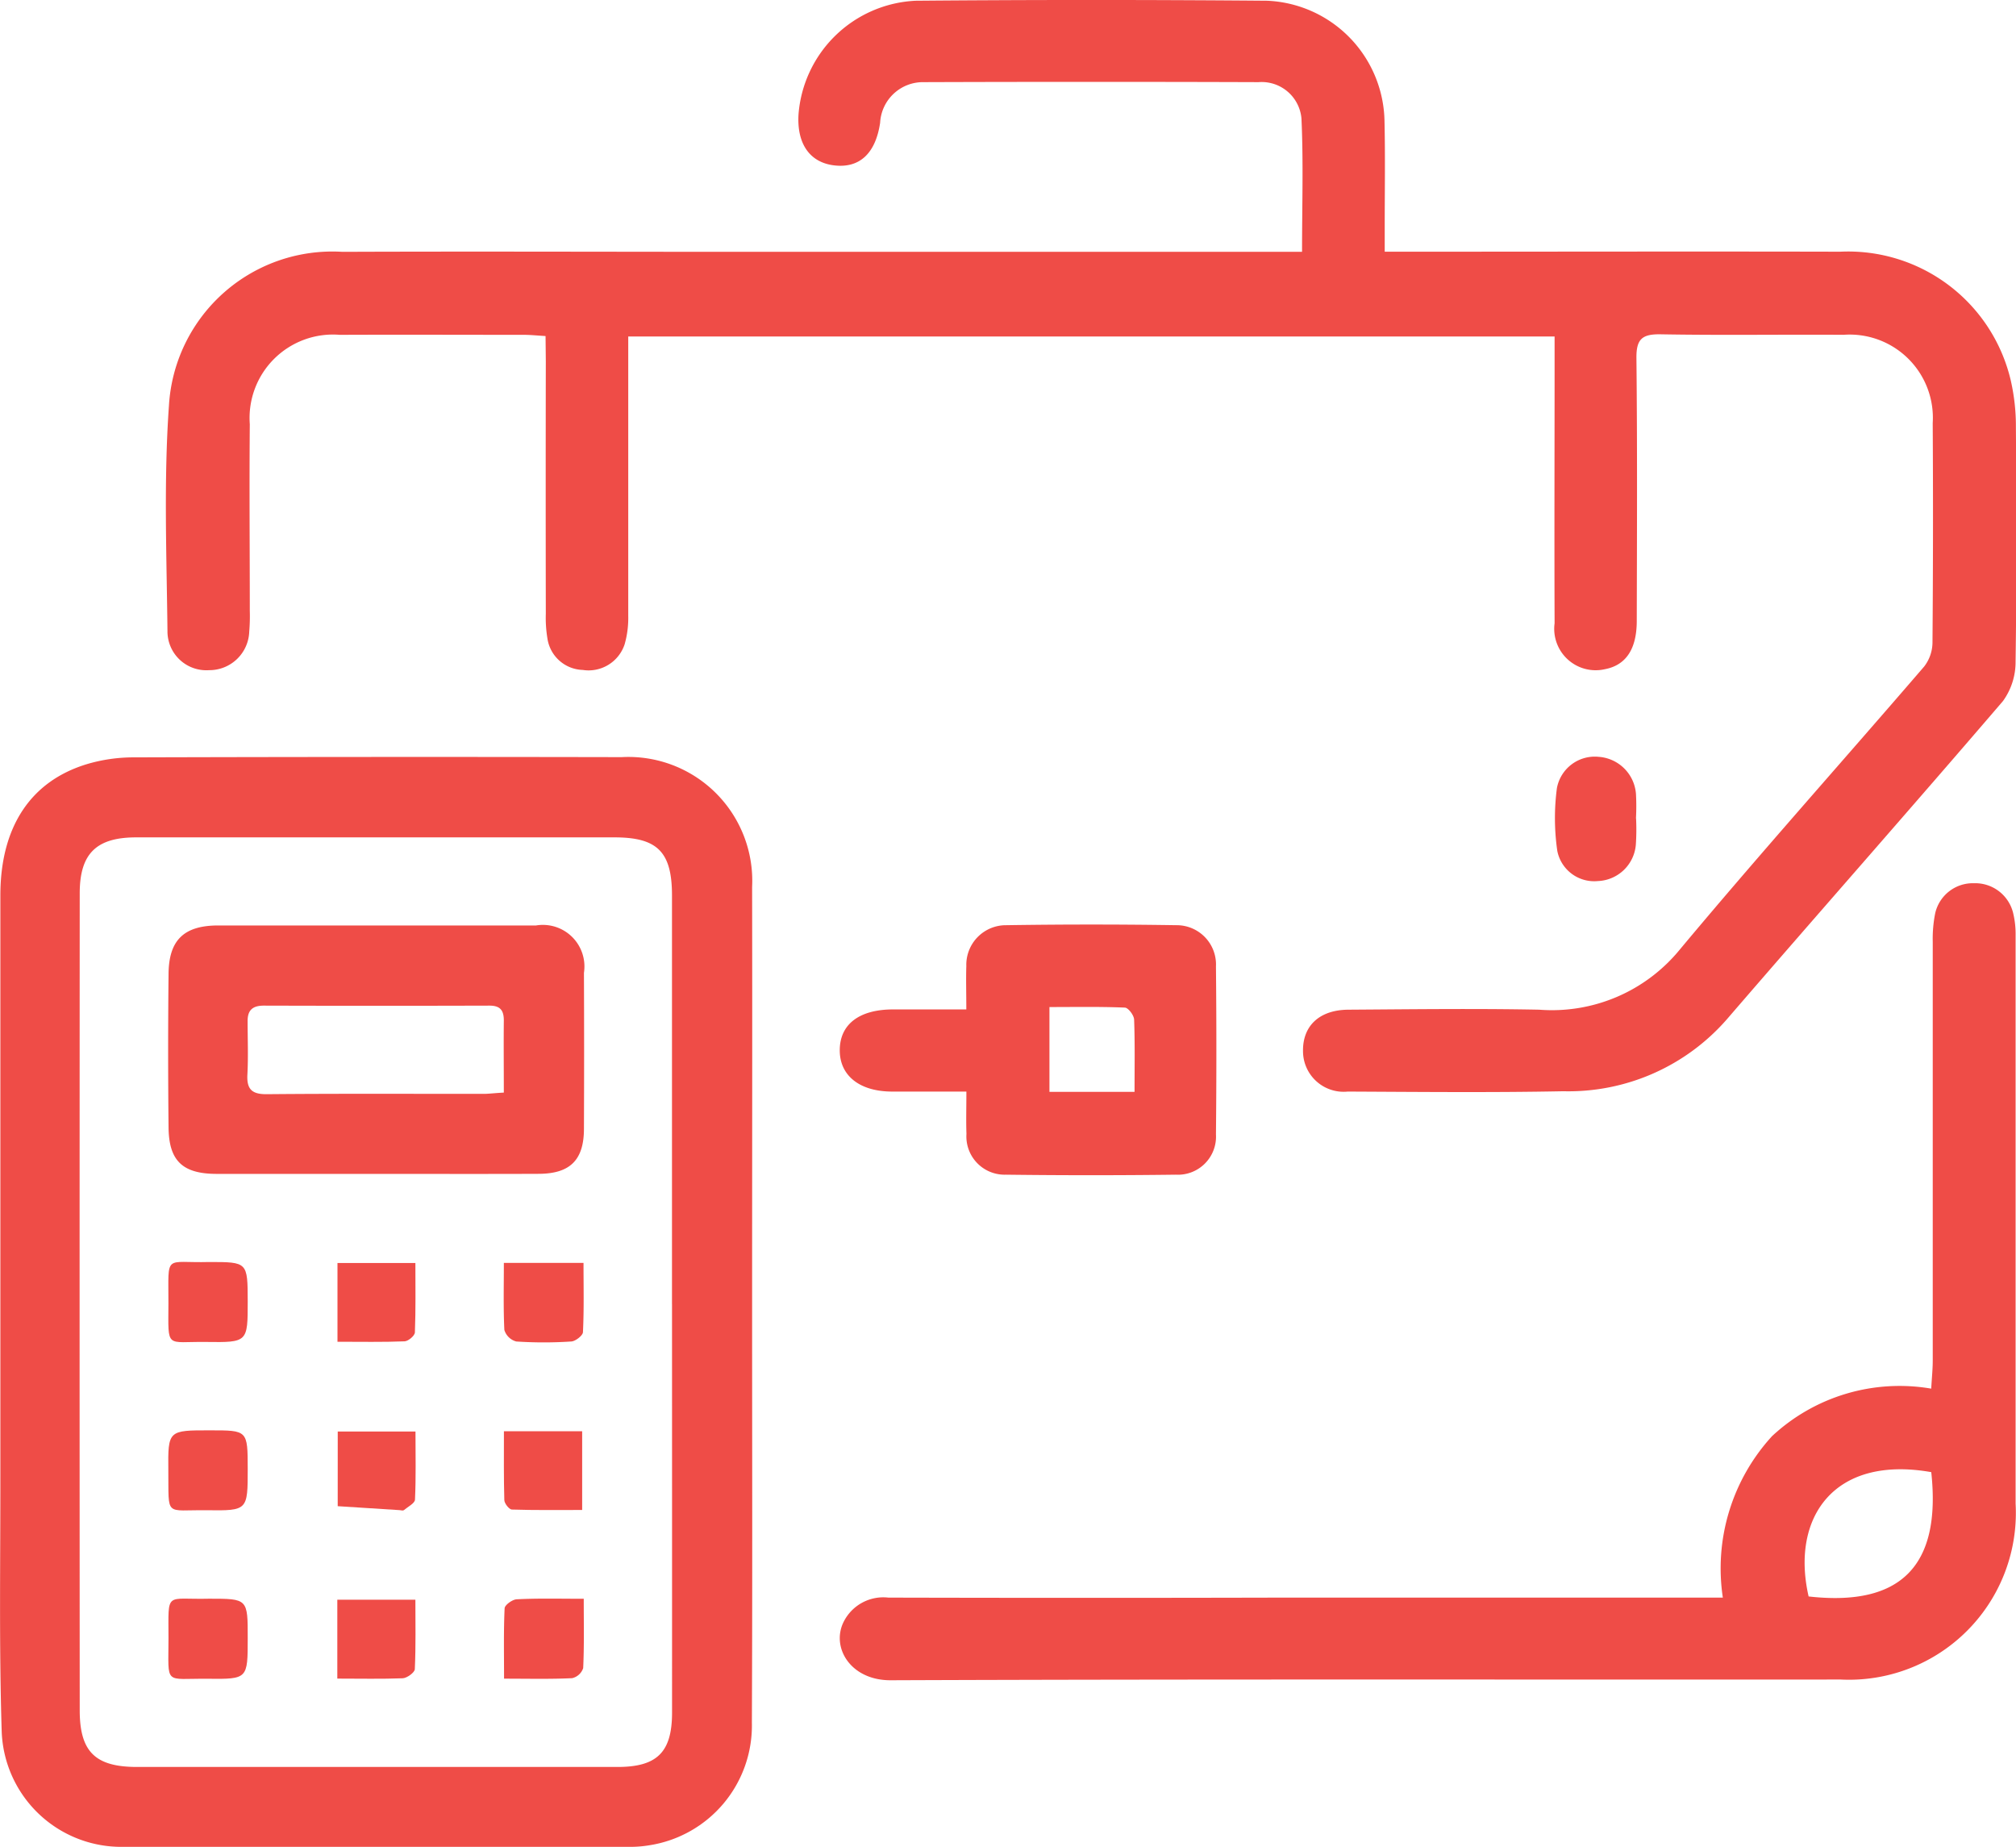
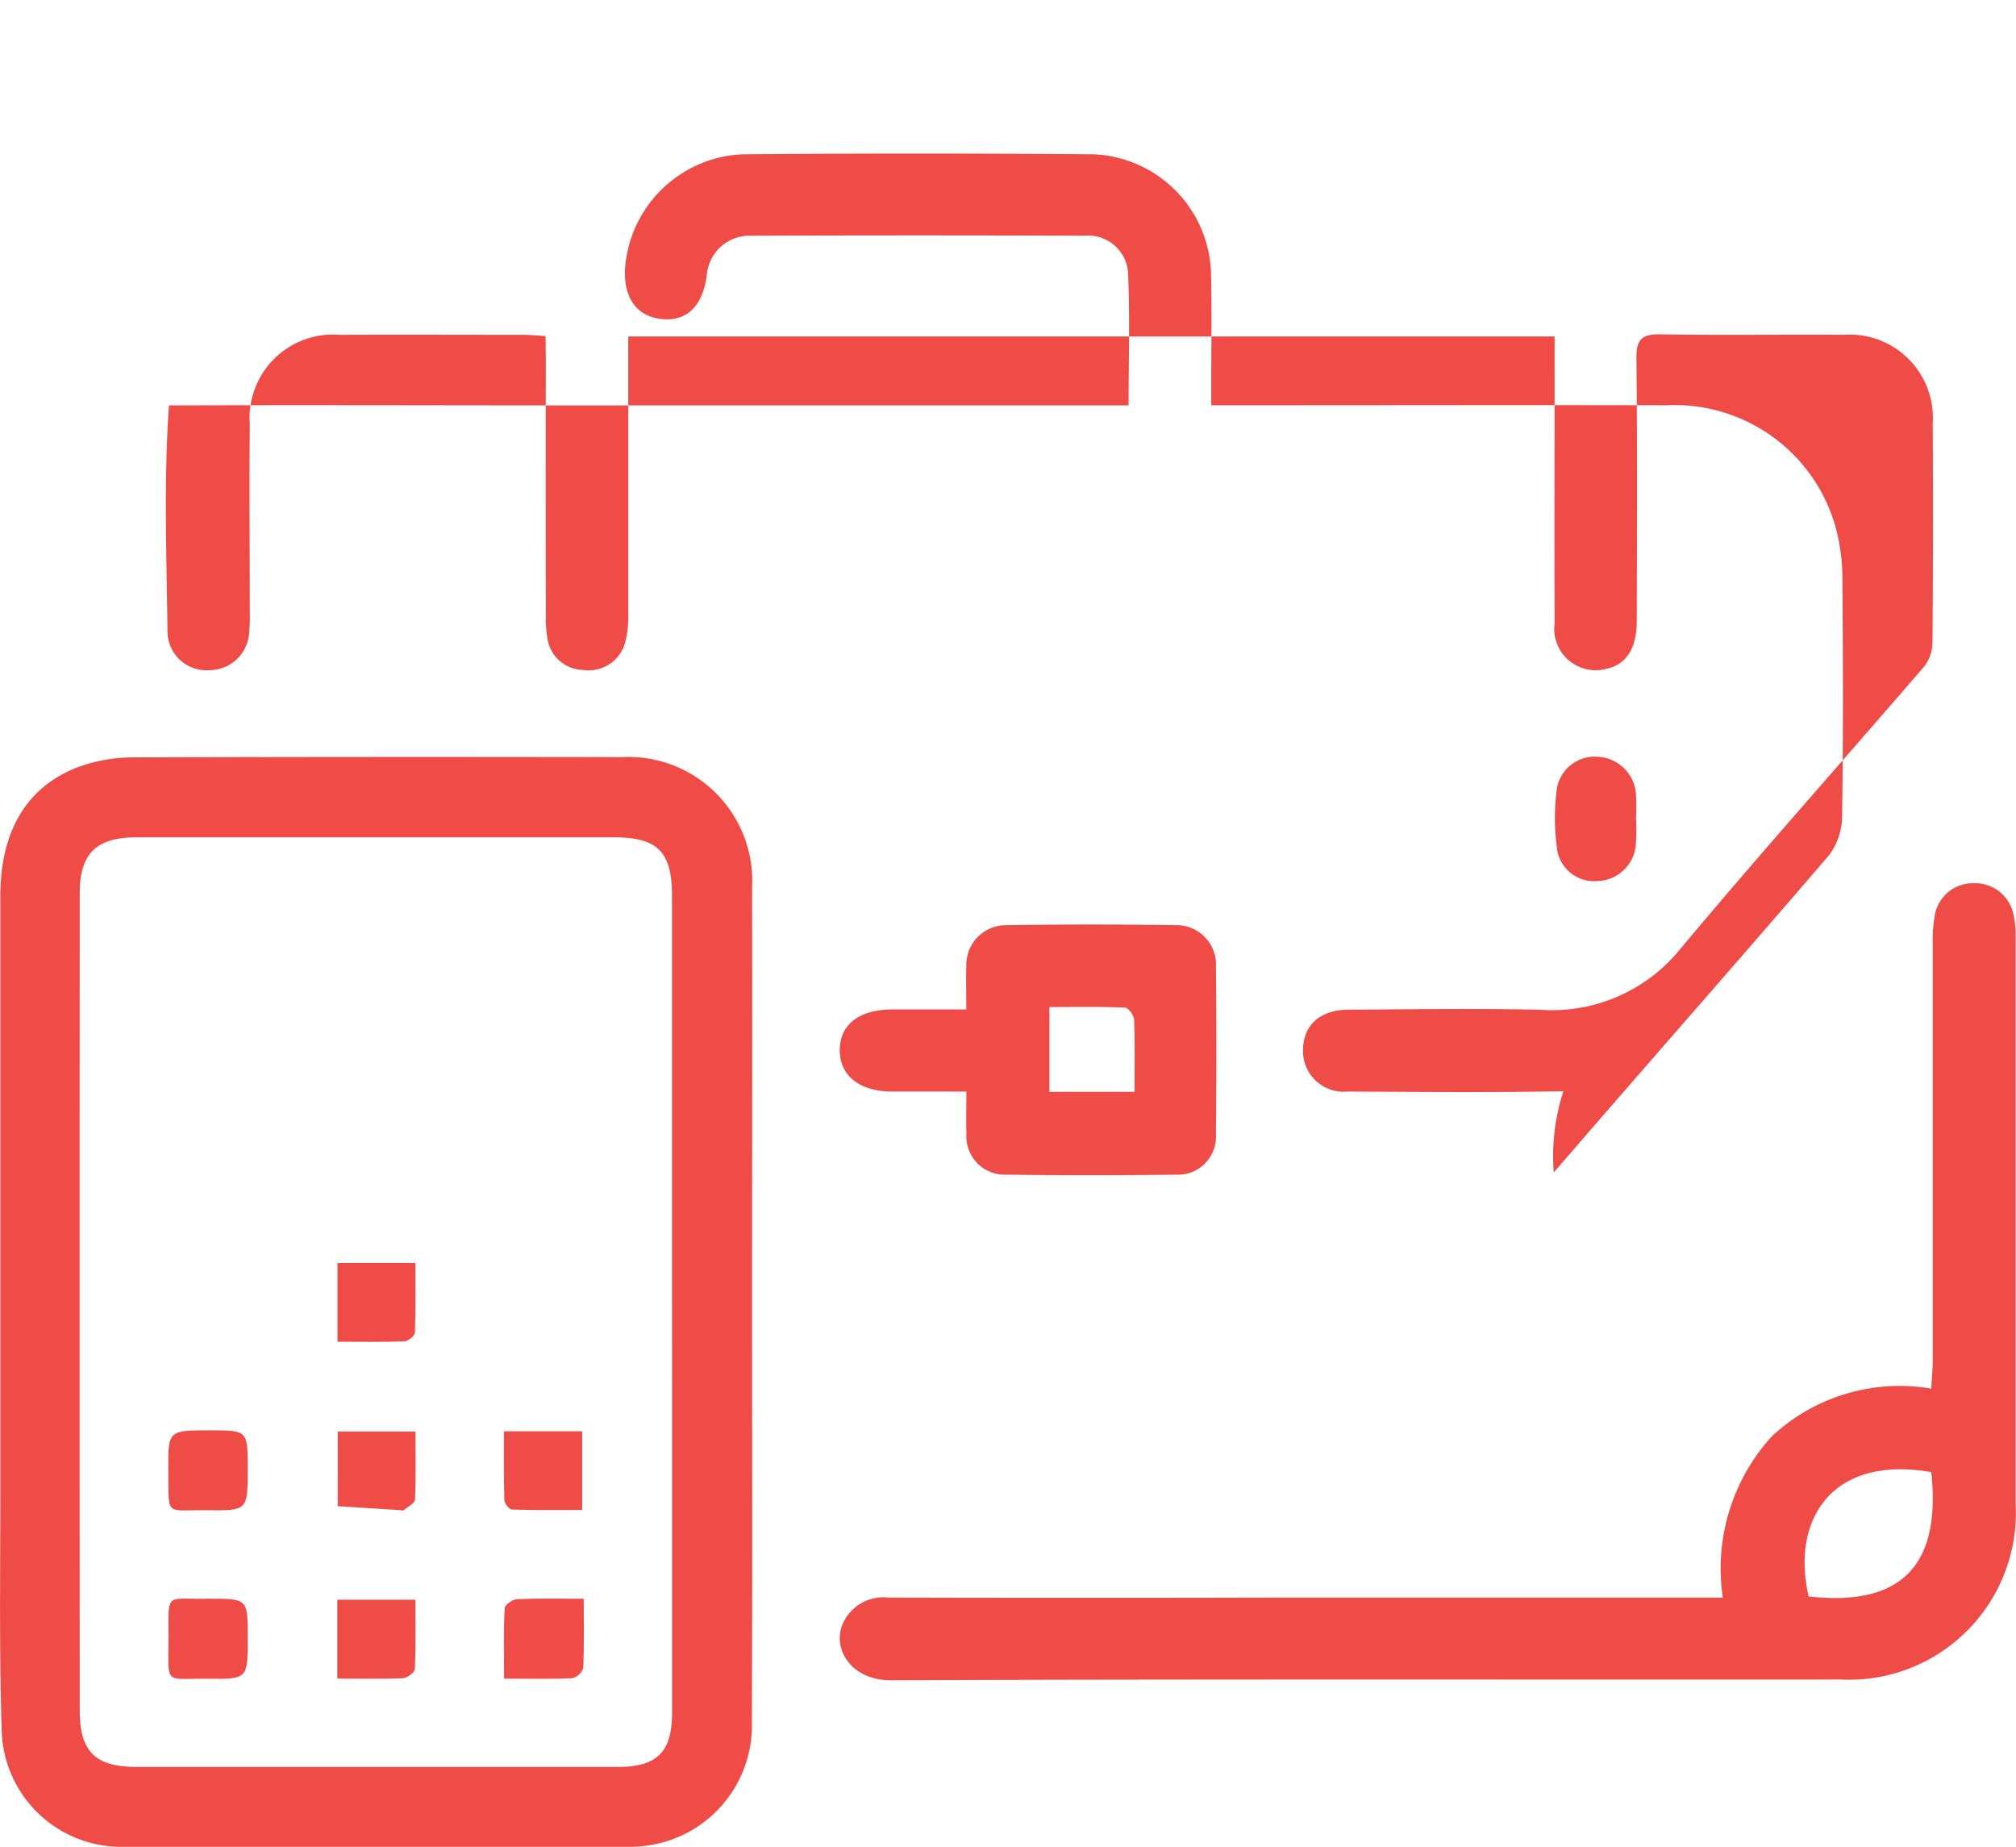
<svg xmlns="http://www.w3.org/2000/svg" width="61.069" height="55.938" viewBox="0 0 61.069 55.938">
  <defs>
    <style>.a{fill:#ef4c47;}</style>
  </defs>
  <g transform="translate(-5.604 -7.15)">
-     <path class="a" d="M20.134,17.328c-.266-.017-.448-.035-.631-.037-1.866,0-3.731-.008-5.6,0A2.527,2.527,0,0,0,11.175,20c-.017,1.886,0,3.771,0,5.657a5.517,5.517,0,0,1-.017.621,1.208,1.208,0,0,1-1.215,1.169,1.178,1.178,0,0,1-1.262-1.184c-.025-2.279-.116-4.566.045-6.835a4.959,4.959,0,0,1,5.254-4.651c4.043-.015,8.085,0,12.127,0l16.169,0h.774c0-1.4.043-2.722-.018-4.039a1.21,1.21,0,0,0-1.3-1.1q-5.069-.017-10.137,0a1.3,1.3,0,0,0-1.326,1.23c-.138.933-.627,1.386-1.4,1.29-.734-.091-1.127-.659-1.072-1.547a3.735,3.735,0,0,1,3.555-3.439q5.316-.045,10.635,0a3.714,3.714,0,0,1,3.56,3.624c.025,1.077.007,2.156.007,3.233,0,.222,0,.447,0,.744h.8c4.332,0,8.665-.01,13,0a5.059,5.059,0,0,1,5.166,3.906,6.231,6.231,0,0,1,.154,1.416c.017,2.362.025,4.726-.01,7.088a2.017,2.017,0,0,1-.382,1.2c-2.765,3.225-5.579,6.409-8.353,9.626A6.369,6.369,0,0,1,50.965,40.2c-2.176.043-4.354.02-6.53.01a1.231,1.231,0,0,1-1.356-1.223c-.012-.765.493-1.25,1.371-1.257,1.929-.013,3.858-.038,5.785,0A5,5,0,0,0,54.5,35.9c2.418-2.895,4.935-5.705,7.395-8.563a1.206,1.206,0,0,0,.252-.722q.027-3.326.007-6.653a2.52,2.52,0,0,0-2.7-2.672c-1.846-.012-3.692.018-5.536-.015-.563-.01-.745.139-.739.72.028,2.653.017,5.305.01,7.959,0,.857-.33,1.34-.958,1.462A1.255,1.255,0,0,1,50.7,26.026c-.01-2.633,0-5.265,0-7.9v-.785H22.639V18.1q0,3.857,0,7.71a2.892,2.892,0,0,1-.11.855,1.15,1.15,0,0,1-1.27.775,1.116,1.116,0,0,1-1.069-.958,3.811,3.811,0,0,1-.048-.742q-.007-3.824,0-7.649Z" transform="translate(1.996 0)" />
+     <path class="a" d="M20.134,17.328c-.266-.017-.448-.035-.631-.037-1.866,0-3.731-.008-5.6,0A2.527,2.527,0,0,0,11.175,20c-.017,1.886,0,3.771,0,5.657a5.517,5.517,0,0,1-.017.621,1.208,1.208,0,0,1-1.215,1.169,1.178,1.178,0,0,1-1.262-1.184c-.025-2.279-.116-4.566.045-6.835c4.043-.015,8.085,0,12.127,0l16.169,0h.774c0-1.4.043-2.722-.018-4.039a1.21,1.21,0,0,0-1.3-1.1q-5.069-.017-10.137,0a1.3,1.3,0,0,0-1.326,1.23c-.138.933-.627,1.386-1.4,1.29-.734-.091-1.127-.659-1.072-1.547a3.735,3.735,0,0,1,3.555-3.439q5.316-.045,10.635,0a3.714,3.714,0,0,1,3.56,3.624c.025,1.077.007,2.156.007,3.233,0,.222,0,.447,0,.744h.8c4.332,0,8.665-.01,13,0a5.059,5.059,0,0,1,5.166,3.906,6.231,6.231,0,0,1,.154,1.416c.017,2.362.025,4.726-.01,7.088a2.017,2.017,0,0,1-.382,1.2c-2.765,3.225-5.579,6.409-8.353,9.626A6.369,6.369,0,0,1,50.965,40.2c-2.176.043-4.354.02-6.53.01a1.231,1.231,0,0,1-1.356-1.223c-.012-.765.493-1.25,1.371-1.257,1.929-.013,3.858-.038,5.785,0A5,5,0,0,0,54.5,35.9c2.418-2.895,4.935-5.705,7.395-8.563a1.206,1.206,0,0,0,.252-.722q.027-3.326.007-6.653a2.52,2.52,0,0,0-2.7-2.672c-1.846-.012-3.692.018-5.536-.015-.563-.01-.745.139-.739.72.028,2.653.017,5.305.01,7.959,0,.857-.33,1.34-.958,1.462A1.255,1.255,0,0,1,50.7,26.026c-.01-2.633,0-5.265,0-7.9v-.785H22.639V18.1q0,3.857,0,7.71a2.892,2.892,0,0,1-.11.855,1.15,1.15,0,0,1-1.27.775,1.116,1.116,0,0,1-1.069-.958,3.811,3.811,0,0,1-.048-.742q-.007-3.824,0-7.649Z" transform="translate(1.996 0)" />
    <path class="a" d="M28.387,37.461c0,4.249.012,8.5-.007,12.746a3.668,3.668,0,0,1-3.1,3.713,3.583,3.583,0,0,1-.681.048q-7.619,0-15.236,0a3.625,3.625,0,0,1-3.708-3.506c-.08-2.566-.038-5.139-.04-7.709q0-8.8,0-17.6c0-2.062.906-3.454,2.618-3.975a4.954,4.954,0,0,1,1.4-.206q7.4-.022,14.8-.007A3.751,3.751,0,0,1,28.387,24.9c.008,4.186,0,8.372,0,12.559Zm-2.427.068q0-6.185,0-12.373c0-1.316-.435-1.761-1.741-1.761q-7.243,0-14.489,0c-1.205,0-1.711.488-1.711,1.695q-.007,12.372,0,24.744c0,1.262.478,1.715,1.74,1.715q7.275,0,14.551,0c1.2,0,1.652-.448,1.652-1.647Q25.963,43.717,25.961,37.529Z" transform="translate(0 9.116)" />
    <path class="a" d="M47.68,44.91a5.929,5.929,0,0,1,1.489-4.9,5.669,5.669,0,0,1,4.822-1.439c.018-.33.046-.589.046-.848q0-6.342,0-12.68a3.939,3.939,0,0,1,.073-.863,1.169,1.169,0,0,1,1.174-.916,1.182,1.182,0,0,1,1.188.9,2.712,2.712,0,0,1,.075.676q0,8.607,0,17.216a5.053,5.053,0,0,1-5.3,5.325c-9.594.007-19.188-.015-28.784.022-1.227,0-1.813-1.019-1.406-1.791A1.343,1.343,0,0,1,22.4,44.9q5.968.015,11.936,0H47.68ZM53.992,41.1c-2.965-.523-4.258,1.394-3.715,3.765C53.064,45.18,54.3,43.945,53.992,41.1Z" transform="translate(10.114 10.636)" />
    <path class="a" d="M24.765,29.079c-.807,0-1.527,0-2.247,0-.988,0-1.593-.483-1.589-1.258s.583-1.225,1.6-1.23c.719,0,1.437,0,2.234,0,0-.5-.013-.9,0-1.313a1.2,1.2,0,0,1,1.208-1.238q2.577-.04,5.154,0a1.19,1.19,0,0,1,1.2,1.248q.025,2.547,0,5.091a1.153,1.153,0,0,1-1.213,1.217q-2.574.032-5.152,0a1.159,1.159,0,0,1-1.193-1.235C24.753,29.967,24.765,29.576,24.765,29.079Zm5.094.008c0-.78.013-1.482-.013-2.181,0-.133-.176-.365-.279-.37-.755-.032-1.514-.017-2.286-.017v2.568Z" transform="translate(10.113 11.131)" />
    <path class="a" d="M36.438,22.824a6.819,6.819,0,0,1-.007.8,1.2,1.2,0,0,1-1.149,1.1,1.139,1.139,0,0,1-1.23-.913,6.942,6.942,0,0,1-.012-1.9,1.167,1.167,0,0,1,1.268-.949,1.218,1.218,0,0,1,1.127,1.122,6.909,6.909,0,0,1,0,.742Z" transform="translate(18.726 9.11)" />
-     <path class="a" d="M14.995,31.562c-1.615,0-3.23,0-4.847,0-1.034,0-1.452-.392-1.462-1.406q-.025-2.328,0-4.659c.01-1.021.471-1.457,1.5-1.459q4.815,0,9.632,0a1.259,1.259,0,0,1,1.451,1.434q.01,2.36,0,4.722c0,.948-.42,1.361-1.363,1.366C18.268,31.567,16.631,31.562,14.995,31.562ZM18.842,29.1c0-.778-.008-1.482,0-2.184,0-.312-.113-.45-.435-.45q-3.416.01-6.835,0c-.342,0-.495.138-.491.476,0,.538.022,1.077-.007,1.615-.025.466.161.6.616.591,2.2-.02,4.392-.008,6.588-.01C18.441,29.132,18.6,29.112,18.842,29.1Z" transform="translate(2.024 11.141)" />
    <path class="a" d="M11.763,30.195h2.36c0,.717.012,1.411-.015,2.1,0,.1-.2.267-.31.272-.659.027-1.32.013-2.035.013Z" transform="translate(4.064 15.207)" />
-     <path class="a" d="M14.8,30.193h2.413c0,.714.017,1.406-.017,2.095,0,.1-.226.279-.354.285a12.689,12.689,0,0,1-1.667,0,.518.518,0,0,1-.36-.349C14.783,31.571,14.8,30.915,14.8,30.193Z" transform="translate(6.067 15.206)" />
    <path class="a" d="M11.768,33.269h2.355c0,.709.017,1.386-.015,2.06,0,.113-.216.219-.337.322-.025.02-.081.007-.123,0-.627-.038-1.253-.08-1.881-.12Z" transform="translate(4.067 17.236)" />
    <path class="a" d="M14.8,33.265h2.37v2.384c-.705,0-1.418.01-2.126-.013-.085,0-.229-.184-.232-.287C14.793,34.674,14.8,34,14.8,33.265Z" transform="translate(6.069 17.233)" />
    <path class="a" d="M11.76,38.728V36.339h2.365c0,.71.015,1.4-.017,2.1,0,.1-.234.272-.365.279C13.1,38.743,12.465,38.728,11.76,38.728Z" transform="translate(4.062 19.261)" />
    <path class="a" d="M17.218,36.323c0,.749.015,1.424-.017,2.1a.464.464,0,0,1-.334.305c-.654.032-1.311.015-2.063.015,0-.744-.015-1.437.017-2.128,0-.1.234-.271.367-.276C15.824,36.306,16.461,36.323,17.218,36.323Z" transform="translate(6.069 19.248)" />
-     <path class="a" d="M9.914,30.178c1.164,0,1.164,0,1.167,1.193,0,1.235,0,1.245-1.258,1.228-1.233-.017-1.149.232-1.144-1.165C8.682,29.9,8.543,30.216,9.914,30.178Z" transform="translate(2.027 15.194)" />
    <path class="a" d="M9.95,33.248c1.13,0,1.13,0,1.132,1.165,0,1.258,0,1.27-1.23,1.255-1.293-.017-1.16.227-1.175-1.2C8.665,33.246,8.672,33.246,9.95,33.248Z" transform="translate(2.026 17.222)" />
    <path class="a" d="M9.916,36.322c1.167,0,1.167,0,1.165,1.2,0,1.227,0,1.238-1.2,1.225-1.348-.015-1.2.224-1.2-1.228S8.57,36.357,9.916,36.322Z" transform="translate(2.027 19.247)" />
  </g>
</svg>